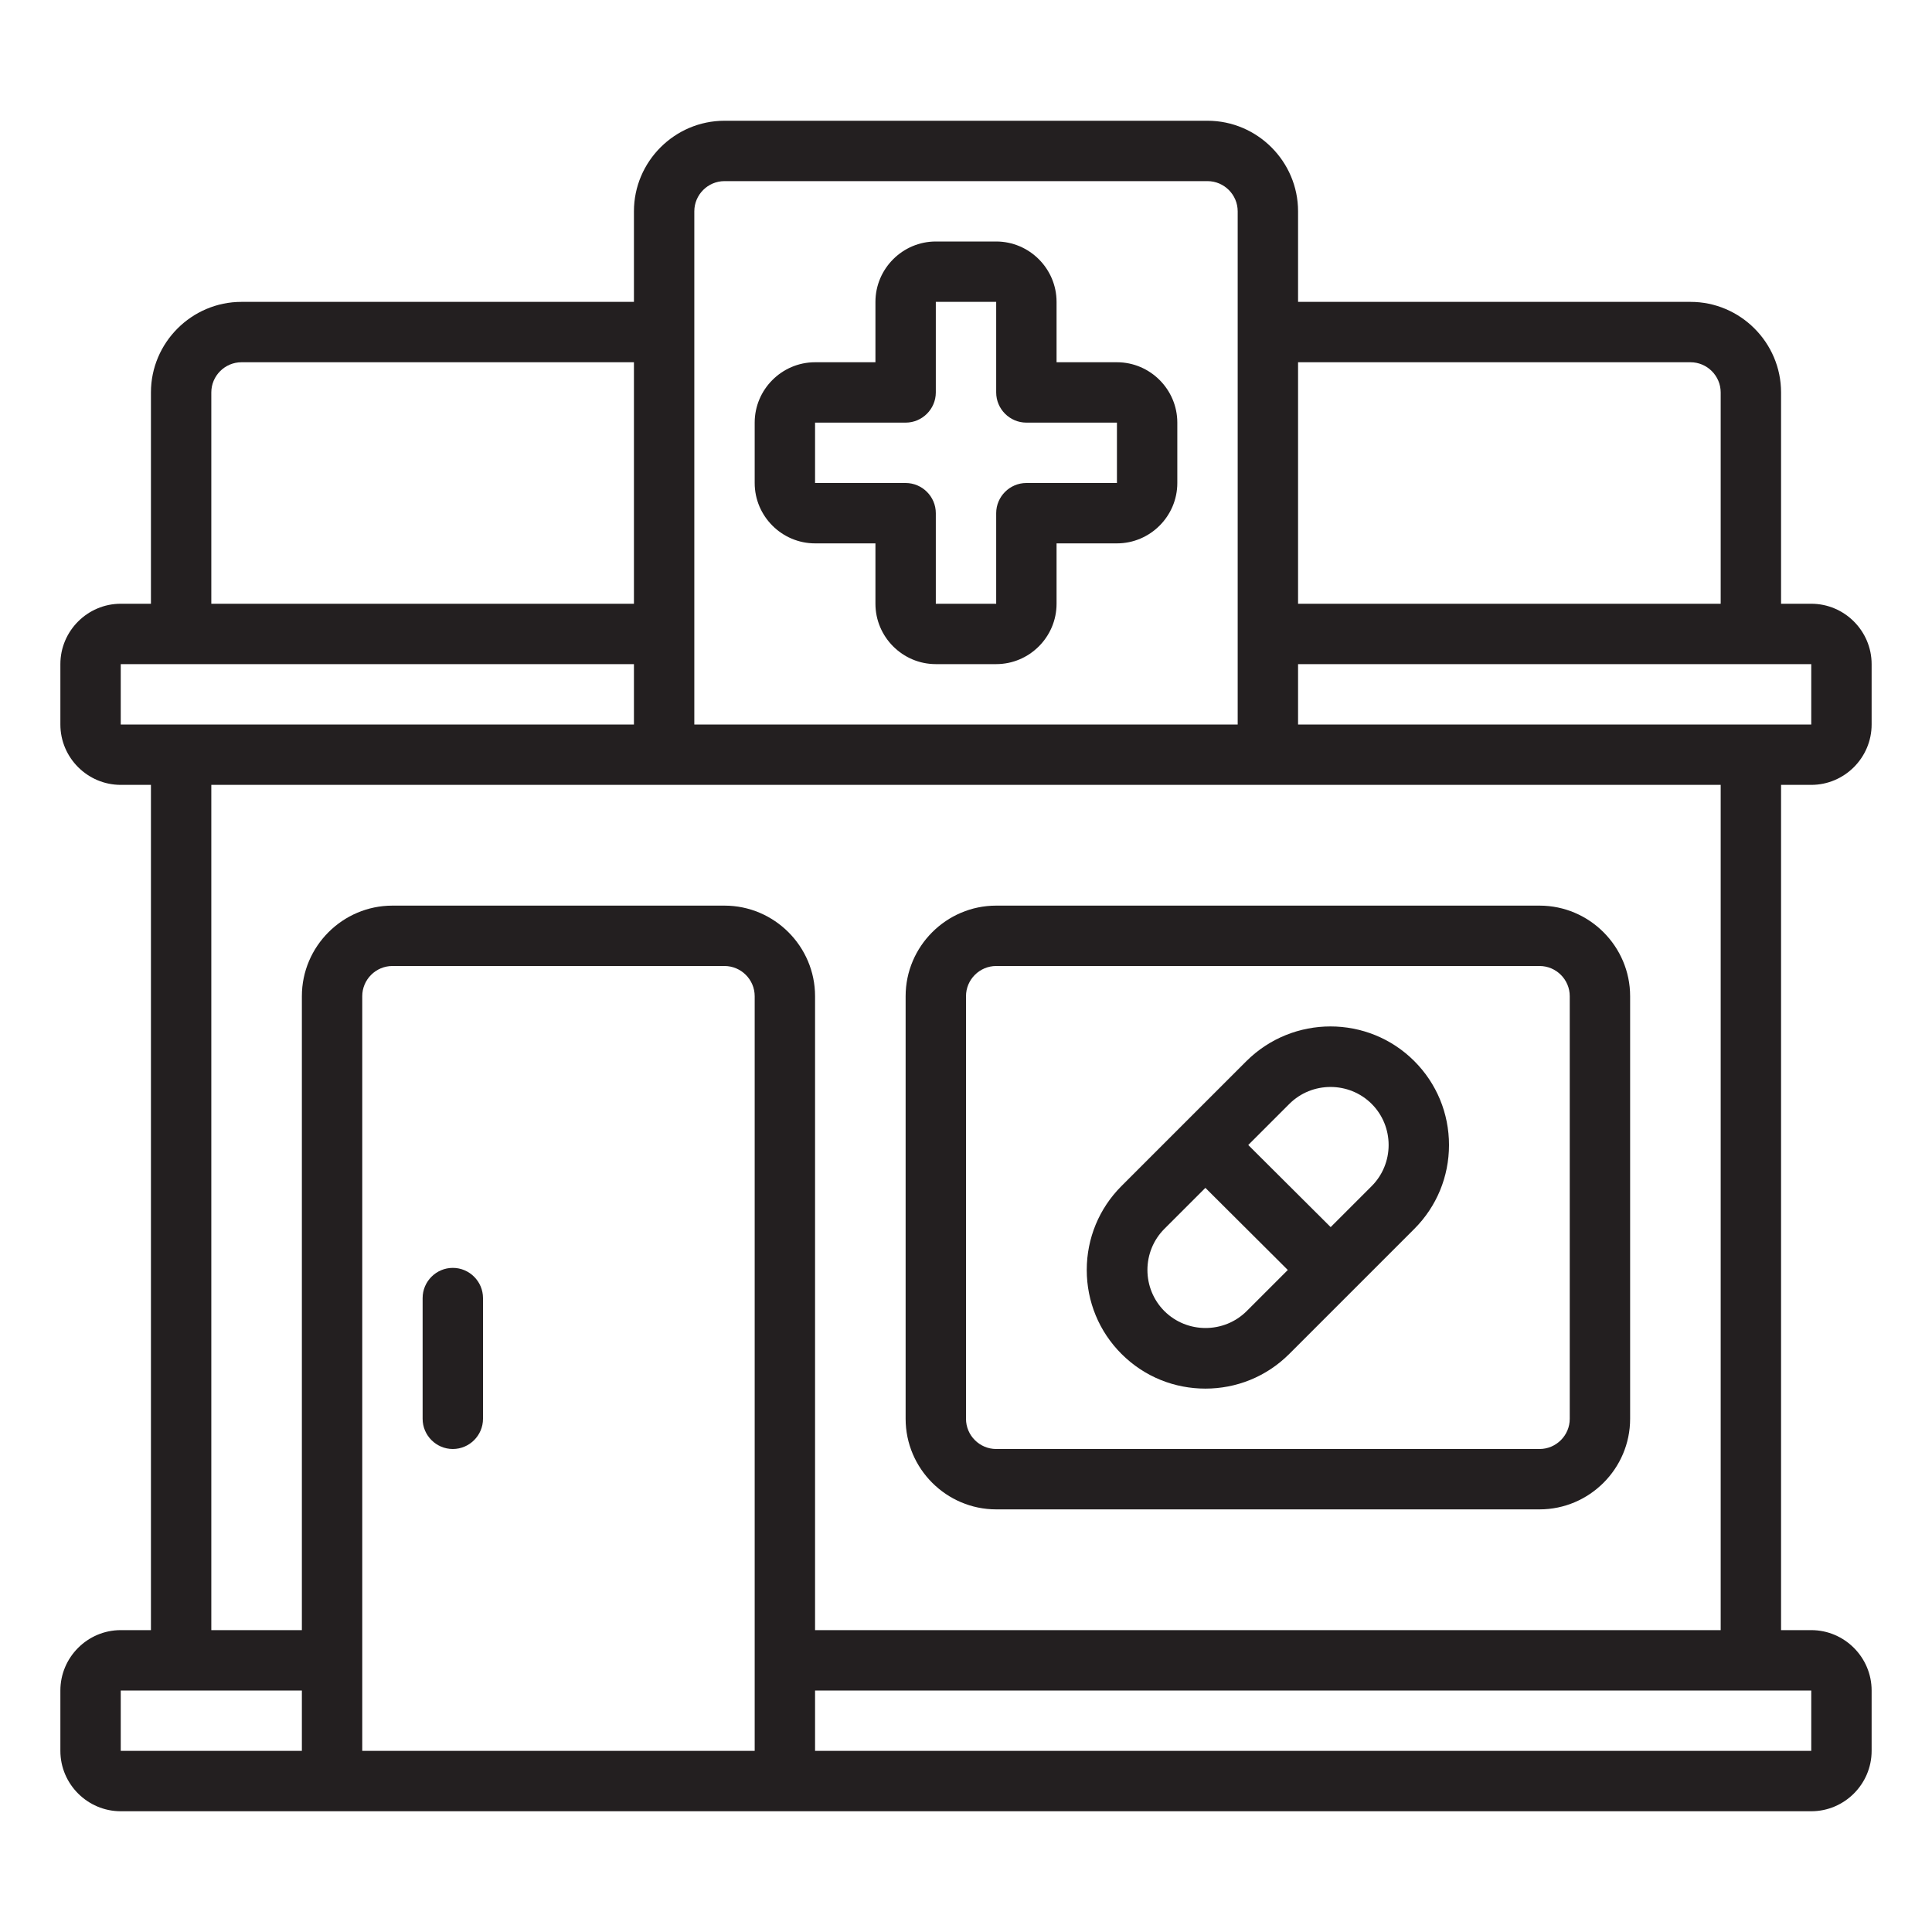
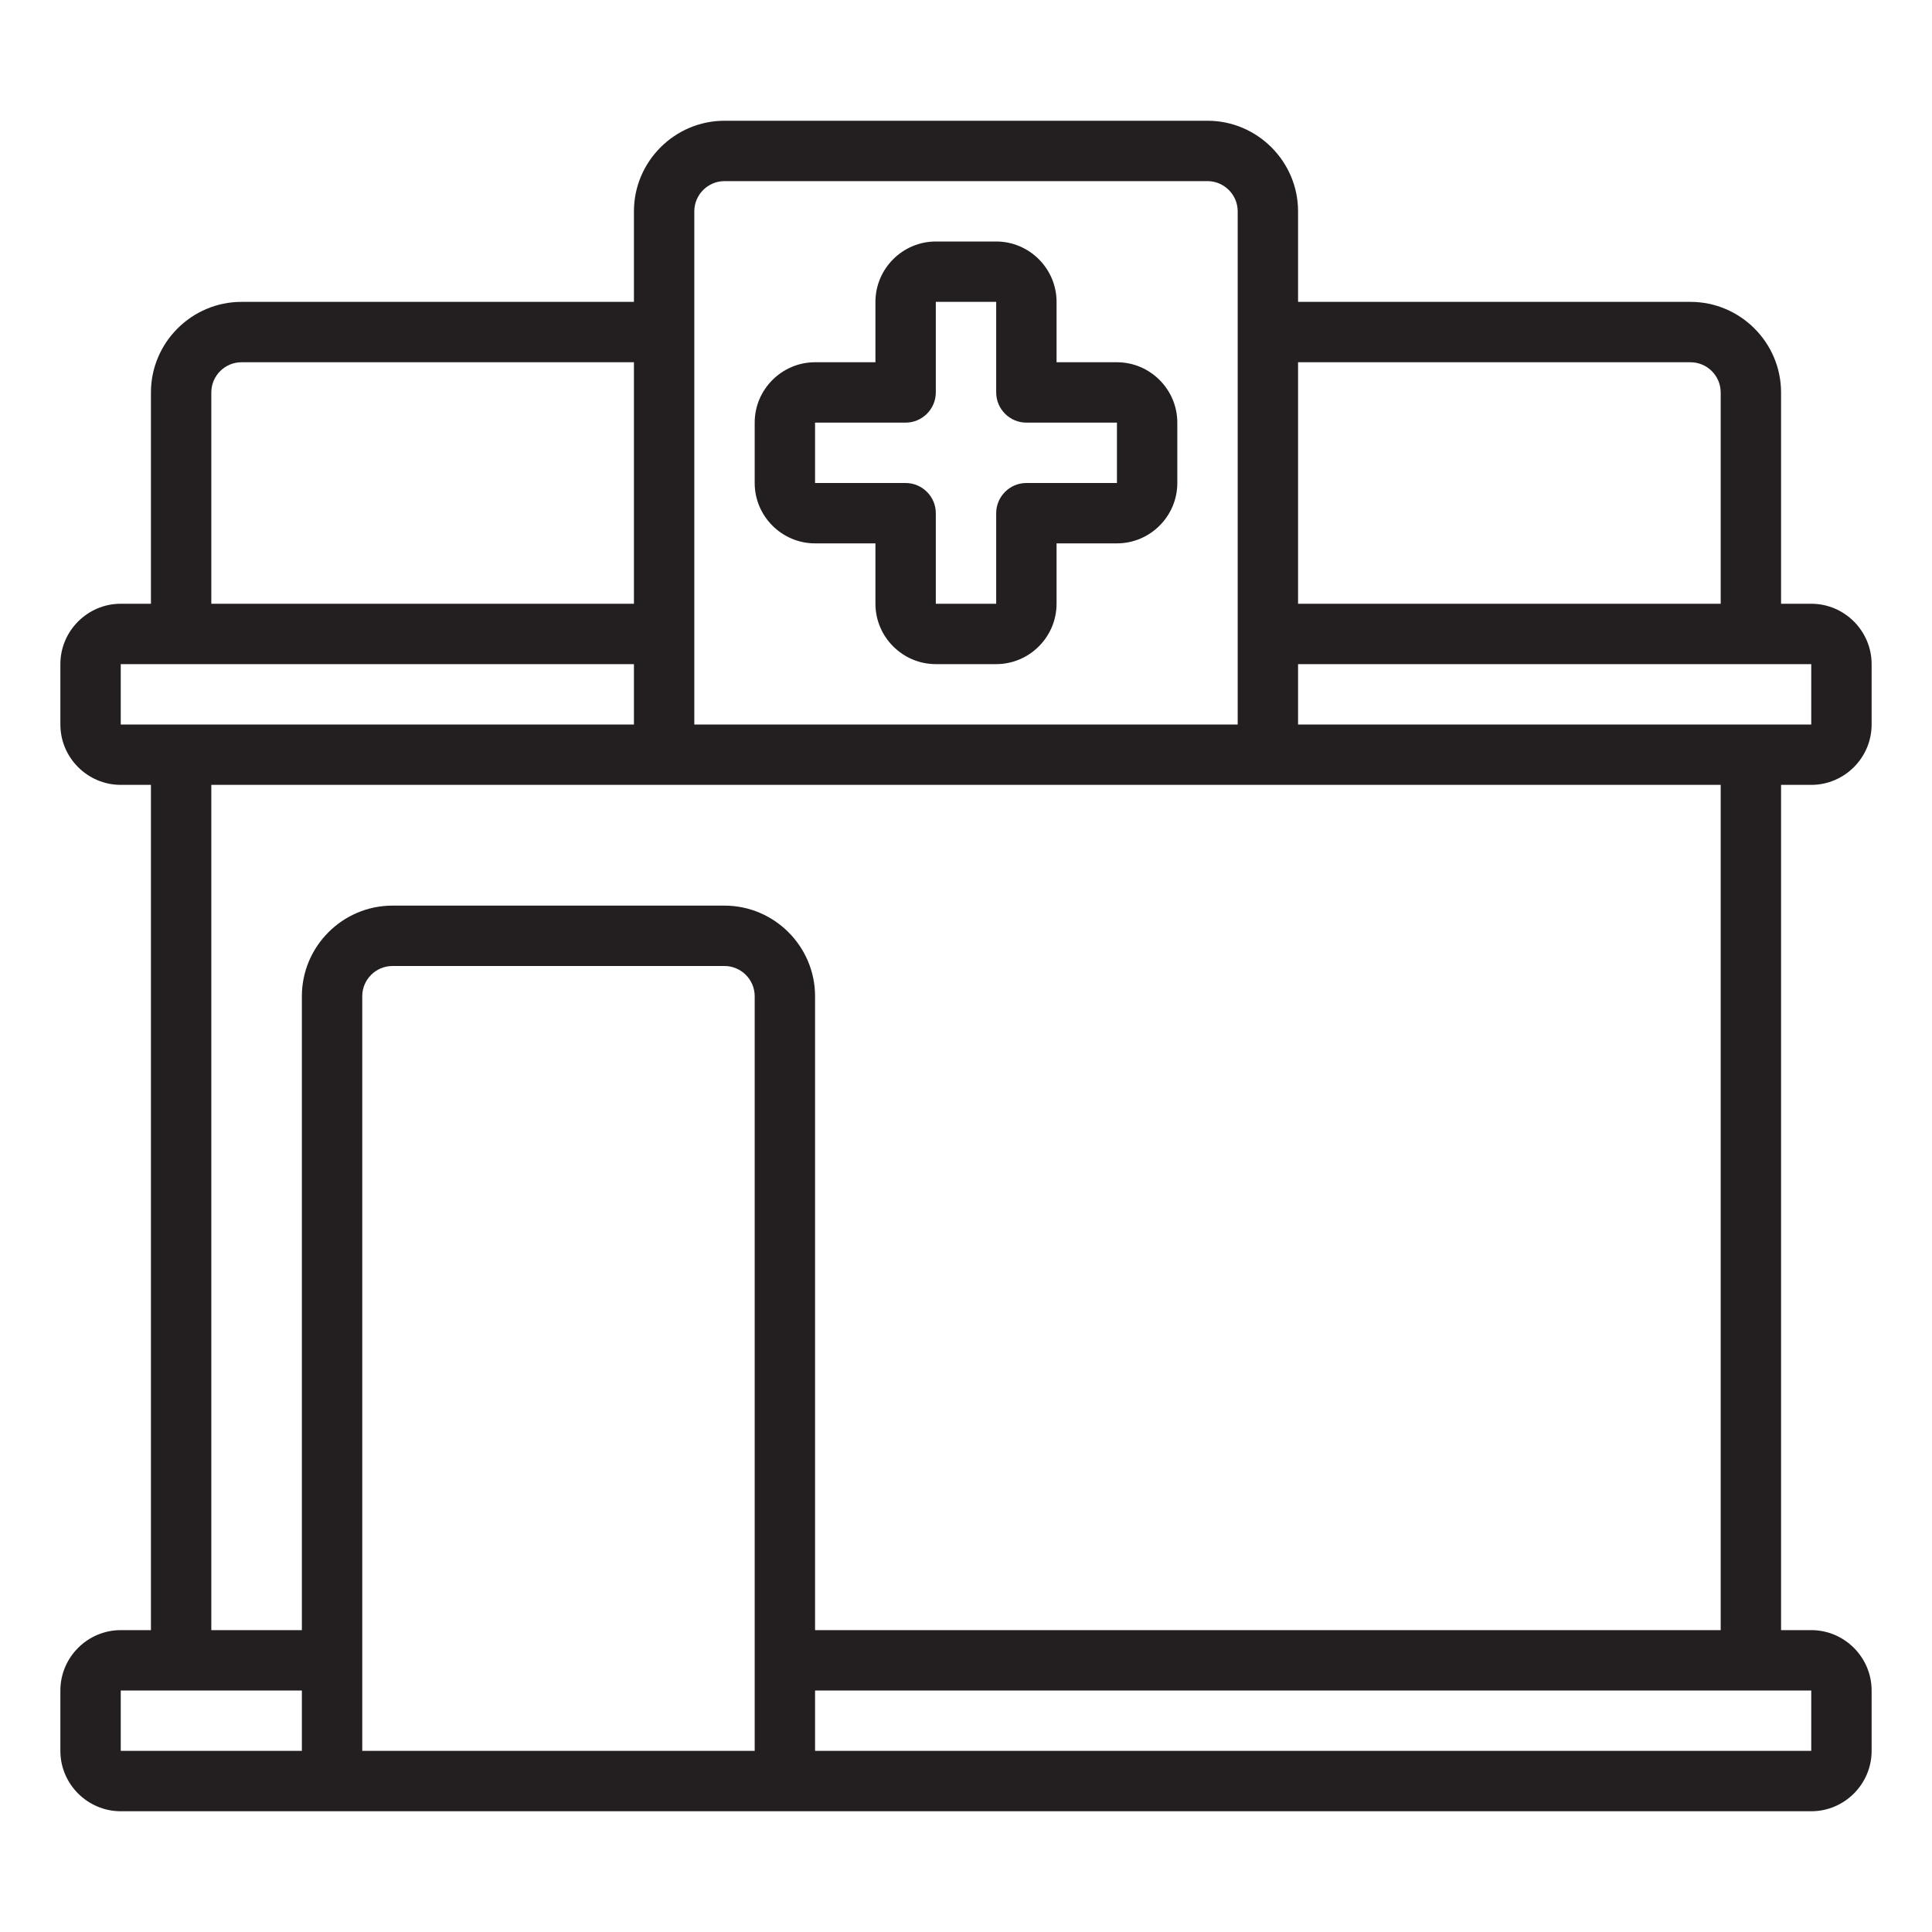
<svg xmlns="http://www.w3.org/2000/svg" width="240" height="240" viewBox="0 0 240 240" fill="none">
  <path d="M101.25 67.5H108.75V75C108.75 79.125 112.125 82.5 116.25 82.5H123.75C127.875 82.5 131.25 79.125 131.25 75V67.5H138.75C142.875 67.5 146.25 64.125 146.25 60V52.5C146.25 48.375 142.875 45 138.75 45H131.25V37.5C131.25 33.375 127.875 30 123.75 30H116.25C112.125 30 108.75 33.375 108.75 37.5V45H101.25C97.125 45 93.75 48.375 93.75 52.5V60C93.75 64.125 97.125 67.5 101.25 67.5ZM101.25 52.5H112.5C114.562 52.5 116.25 50.812 116.25 48.75V37.5H123.75V48.75C123.75 50.812 125.438 52.5 127.5 52.5H138.75V60H127.5C125.438 60 123.75 61.688 123.75 63.75V75H116.25V63.75C116.25 61.688 114.562 60 112.5 60H101.25V52.5Z" fill="#231F20" />
  <path d="M225 97.5C229.125 97.5 232.5 94.125 232.5 90V82.5C232.5 78.375 229.125 75 225 75H221.25V48.75C221.25 42.562 216.188 37.5 210 37.5H161.25V26.25C161.25 20.062 156.188 15 150 15H90C83.812 15 78.75 20.062 78.75 26.25V37.5H30C23.812 37.5 18.75 42.562 18.75 48.75V75H15C10.875 75 7.5 78.375 7.5 82.5V90C7.5 94.125 10.875 97.5 15 97.5H18.75V202.5H15C10.875 202.5 7.5 205.875 7.5 210V217.5C7.5 221.625 10.875 225 15 225H225C229.125 225 232.5 221.625 232.5 217.5V210C232.5 205.875 229.125 202.5 225 202.5H221.25V97.5H225ZM225 90H161.25V82.5H225V90ZM210 45C212.062 45 213.75 46.688 213.75 48.75V75H161.25V45H210ZM86.25 26.25C86.25 24.188 87.938 22.5 90 22.5H150C152.062 22.5 153.75 24.188 153.75 26.25V90H86.25V26.25ZM26.25 48.75C26.25 46.688 27.938 45 30 45H78.75V75H26.25V48.75ZM15 82.5H78.75V90H15V82.5ZM15 210H37.5V217.5H15V210ZM45 206.25V123.75C45 121.688 46.688 120 48.75 120H90C92.062 120 93.75 121.688 93.75 123.75V217.5H45V206.25ZM225 217.5H101.25V210H225V217.5ZM213.75 202.5H101.25V123.75C101.25 117.562 96.188 112.5 90 112.5H48.75C42.562 112.5 37.5 117.562 37.5 123.75V202.5H26.25V97.5H213.75V202.5Z" fill="#231F20" />
-   <path d="M112.5 123.75V176.25C112.5 182.438 117.562 187.5 123.75 187.5H191.25C197.438 187.5 202.5 182.438 202.5 176.25V123.75C202.5 117.562 197.438 112.5 191.25 112.5H123.75C117.562 112.5 112.5 117.562 112.5 123.75ZM195 123.75V176.25C195 178.312 193.312 180 191.25 180H123.75C121.688 180 120 178.312 120 176.25V123.75C120 121.688 121.688 120 123.75 120H191.25C193.312 120 195 121.688 195 123.75Z" fill="#231F20" />
-   <path d="M149.738 172.498C153.525 172.498 157.275 171.073 160.162 168.186L167.925 160.423L175.687 152.661C178.462 149.886 180 146.173 180 142.236C180 138.298 178.462 134.586 175.687 131.811C169.95 126.073 160.613 126.073 154.838 131.811L147.075 139.573L139.313 147.336C136.538 150.111 135 153.823 135 157.761C135 161.698 136.538 165.411 139.313 168.186C142.2 171.073 145.95 172.498 149.738 172.498ZM170.4 137.136C171.75 138.486 172.5 140.323 172.5 142.236C172.5 144.148 171.75 145.986 170.4 147.336L165.3 152.436L155.287 142.461L155.062 142.236L160.162 137.136C162.975 134.323 167.587 134.323 170.4 137.136ZM144.637 152.661L149.738 147.561L159.75 157.536L159.975 157.761L154.875 162.861C152.062 165.673 147.45 165.673 144.637 162.861C143.287 161.511 142.537 159.673 142.537 157.761C142.537 155.848 143.287 154.011 144.637 152.661Z" fill="#231F20" />
-   <path d="M56.25 157.5C54.188 157.5 52.5 159.188 52.5 161.25V176.25C52.5 178.312 54.188 180 56.25 180C58.312 180 60 178.312 60 176.25V161.25C60 159.188 58.312 157.5 56.25 157.5Z" fill="#231F20" />
</svg>